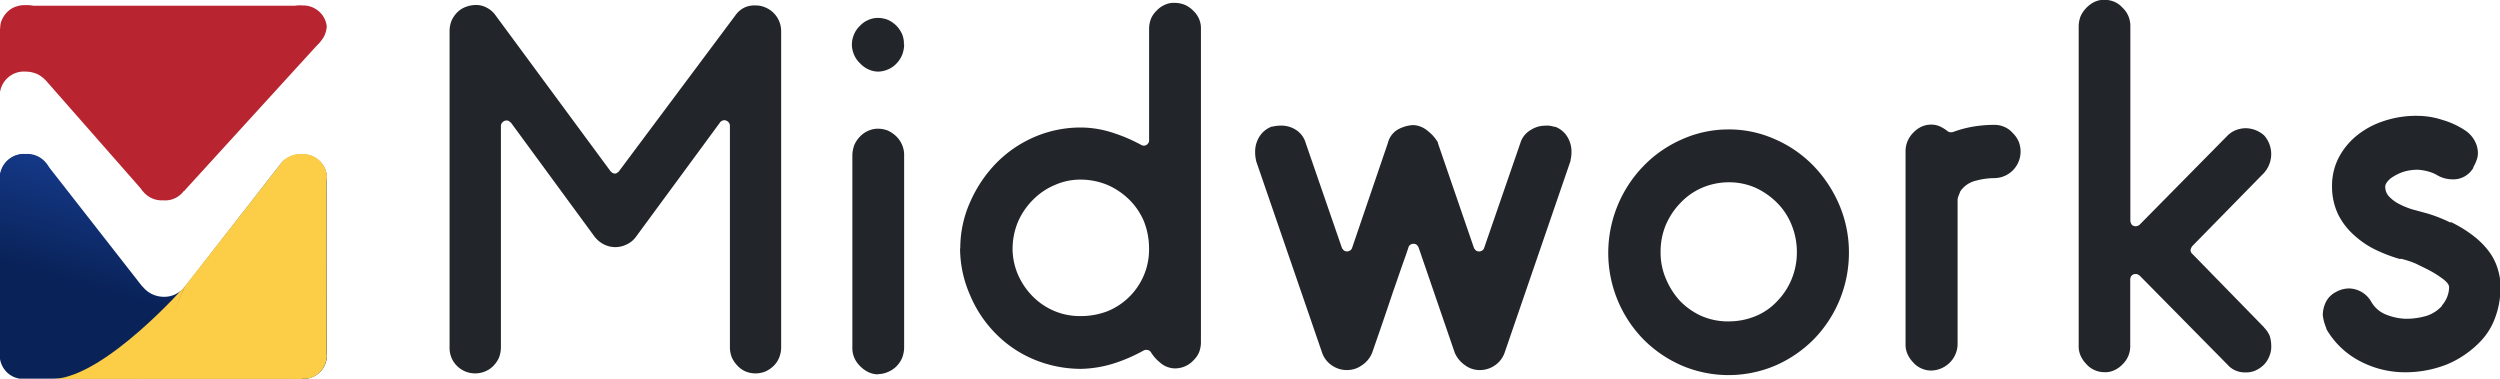
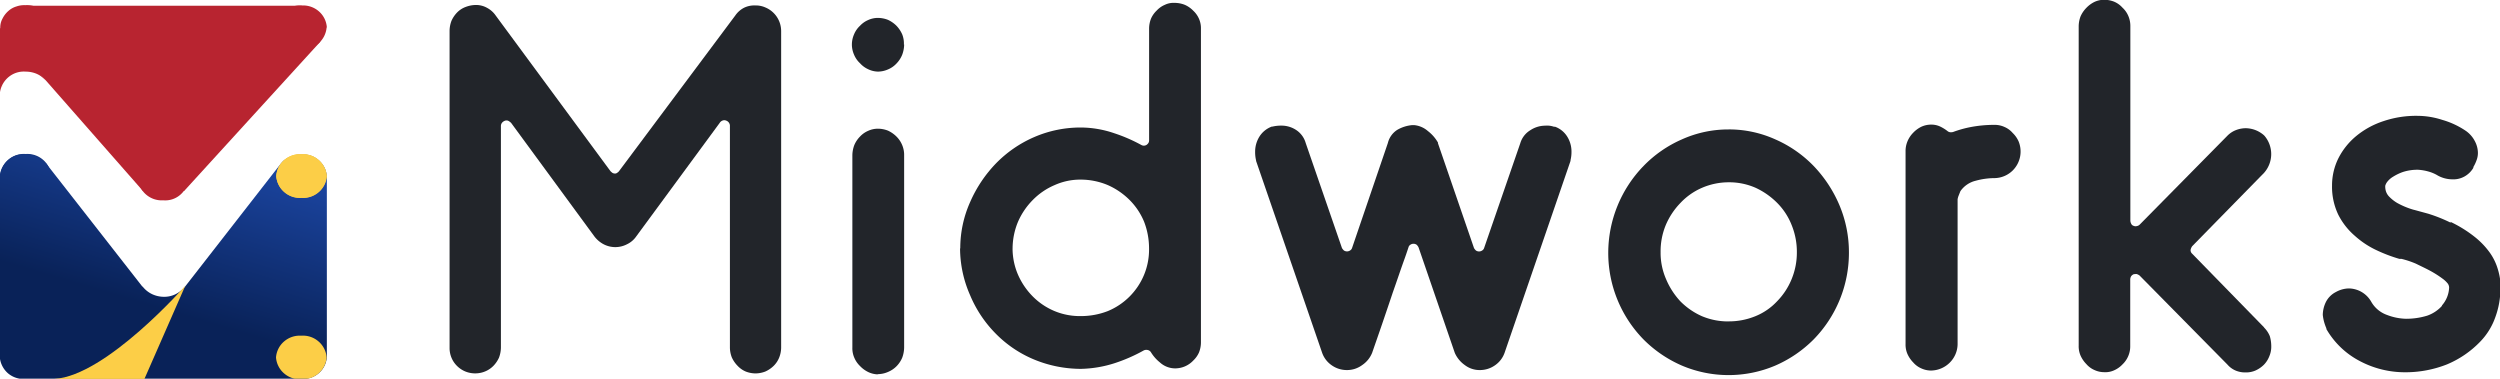
<svg xmlns="http://www.w3.org/2000/svg" xmlns:xlink="http://www.w3.org/1999/xlink" width="200" height="30.293" viewBox="0 0 200 30.293">
  <defs>
    <clipPath id="a">
      <rect width="200" height="30.293" fill="none" />
    </clipPath>
    <linearGradient id="b" x1="0.502" y1="2.193" x2="3.066" y2="-2.545" gradientUnits="objectBoundingBox">
      <stop offset="0" stop-color="#092258" />
      <stop offset="1" stop-color="#2252bc" />
    </linearGradient>
    <linearGradient id="c" x1="0.256" y1="0.587" x2="0.655" y2="-0.332" xlink:href="#b" />
  </defs>
  <g clip-path="url(#a)">
    <g transform="translate(-0.019 -0.019)">
      <path d="M43.3,29.682a2.2,2.2,0,0,1-.783-.153,1.917,1.917,0,0,1-.649-.458,2.313,2.313,0,0,1-.458-.669,2.2,2.2,0,0,1-.153-.783V9.913a.445.445,0,0,0-.306-.458.372.372,0,0,0-.286,0,.446.446,0,0,0-.229.191l-6.685,9.092a1.863,1.863,0,0,1-.726.611,2.025,2.025,0,0,1-1.872,0,2.255,2.255,0,0,1-.726-.611L23.758,9.646a.96.96,0,0,0-.229-.172.372.372,0,0,0-.287,0,.522.522,0,0,0-.229.172.439.439,0,0,0-.076.267V27.619a2.387,2.387,0,0,1-.153.8,2.313,2.313,0,0,1-.458.669,2.009,2.009,0,0,1-1.051.554,2.1,2.1,0,0,1-1.184-.115,2.067,2.067,0,0,1-.917-.745,2.021,2.021,0,0,1-.344-1.146V2.273a2.3,2.3,0,0,1,.153-.8A2.313,2.313,0,0,1,19.441.8a1.847,1.847,0,0,1,.688-.439,2.3,2.3,0,0,1,.8-.153,1.794,1.794,0,0,1,.9.229,1.94,1.94,0,0,1,.688.611L31.7,13.5a1.434,1.434,0,0,0,.153.134.369.369,0,0,0,.191.057.251.251,0,0,0,.191-.057.515.515,0,0,0,.153-.134l9.3-12.453a1.92,1.92,0,0,1,.688-.611,1.859,1.859,0,0,1,.9-.191,1.879,1.879,0,0,1,.8.153,2.049,2.049,0,0,1,1.28,1.91V27.619a2.2,2.2,0,0,1-.153.783,1.938,1.938,0,0,1-.439.669,2.313,2.313,0,0,1-.669.458,2.22,2.22,0,0,1-.8.153Z" transform="translate(17.155 0.21)" fill="#22252a" />
      <path d="M37.762,29.267a1.891,1.891,0,0,1-.783-.191,2.286,2.286,0,0,1-.649-.478,1.991,1.991,0,0,1-.458-.669,1.879,1.879,0,0,1-.153-.8V11.752a2.407,2.407,0,0,1,.153-.821,2.168,2.168,0,0,1,.458-.688,1.917,1.917,0,0,1,.649-.458,1.868,1.868,0,0,1,.783-.172,2.22,2.22,0,0,1,.8.153,2.348,2.348,0,0,1,.688.478,2.067,2.067,0,0,1,.458.688,2.024,2.024,0,0,1,.153.821V27.109a2.407,2.407,0,0,1-.153.821,2.168,2.168,0,0,1-.458.688,2.067,2.067,0,0,1-.688.458,2.044,2.044,0,0,1-.821.172h0Zm2.1-26.4a2.407,2.407,0,0,1-.153.821,2.146,2.146,0,0,1-.458.707,1.937,1.937,0,0,1-.688.478,2.022,2.022,0,0,1-.8.172,1.891,1.891,0,0,1-.783-.191,1.974,1.974,0,0,1-.649-.478,1.937,1.937,0,0,1-.478-.688,2.022,2.022,0,0,1-.172-.8,2.043,2.043,0,0,1,.172-.821,1.937,1.937,0,0,1,.478-.688,1.917,1.917,0,0,1,.649-.458A1.868,1.868,0,0,1,37.762.75a2.22,2.22,0,0,1,.8.153,2.349,2.349,0,0,1,.688.478,2.4,2.4,0,0,1,.458.688,2.008,2.008,0,0,1,.134.821Z" transform="translate(32.489 0.702)" fill="#22252a" />
      <path d="M44.412,19.776a5.311,5.311,0,0,0,.439,2.1,5.727,5.727,0,0,0,1.184,1.738,5.35,5.35,0,0,0,1.738,1.165,5.275,5.275,0,0,0,2.1.4,5.928,5.928,0,0,0,2.158-.4,5.342,5.342,0,0,0,2.9-2.9,5.275,5.275,0,0,0,.4-2.1,5.928,5.928,0,0,0-.4-2.158,5.35,5.35,0,0,0-1.165-1.738A5.727,5.727,0,0,0,52.033,14.7a5.59,5.59,0,0,0-2.158-.439,5,5,0,0,0-2.1.439,5.4,5.4,0,0,0-1.738,1.184,5.727,5.727,0,0,0-1.184,1.738,5.59,5.59,0,0,0-.439,2.158Zm-4.183,0a9.036,9.036,0,0,1,.8-3.744,10.477,10.477,0,0,1,2.063-3.075,9.6,9.6,0,0,1,3.056-2.1,9.312,9.312,0,0,1,3.744-.764,8.339,8.339,0,0,1,2.655.458,12.709,12.709,0,0,1,2.158.936.414.414,0,0,0,.42,0,.581.581,0,0,0,.153-.153.385.385,0,0,0,.057-.21V2.165a2.2,2.2,0,0,1,.153-.783,2,2,0,0,1,.458-.649A1.917,1.917,0,0,1,56.6.275a1.6,1.6,0,0,1,.783-.153,2.22,2.22,0,0,1,.8.153,2.123,2.123,0,0,1,.688.478,1.917,1.917,0,0,1,.458.649,1.849,1.849,0,0,1,.153.783V27.3a2.2,2.2,0,0,1-.153.783,2,2,0,0,1-.458.649,1.989,1.989,0,0,1-1.49.63,1.819,1.819,0,0,1-1.184-.478,3.142,3.142,0,0,1-.707-.8.4.4,0,0,0-.267-.191.471.471,0,0,0-.325.038,13.053,13.053,0,0,1-2.311,1.012,9.391,9.391,0,0,1-2.712.458,9.827,9.827,0,0,1-3.686-.726,9.289,9.289,0,0,1-3.113-2.082A9.653,9.653,0,0,1,41.012,23.5a9.348,9.348,0,0,1-.8-3.744" transform="translate(36.612 0.127)" fill="#22252a" />
      <path d="M76.522,5.355a1.92,1.92,0,0,1,1.012.8,2.255,2.255,0,0,1,.344,1.2,2.812,2.812,0,0,1-.076.688v.057L72.53,23.443a2.027,2.027,0,0,1-.745.993,2.094,2.094,0,0,1-1.242.4,1.942,1.942,0,0,1-1.2-.4,2.353,2.353,0,0,1-.8-.974h0l-2.9-8.442a.751.751,0,0,0-.153-.21.442.442,0,0,0-.5,0,.34.34,0,0,0-.153.21c-.115.344-.229.688-.363,1.051-.287.8-.573,1.662-.879,2.521-.287.86-.573,1.7-.86,2.54s-.554,1.6-.8,2.311a2.143,2.143,0,0,1-.8.993,2.037,2.037,0,0,1-1.222.4,2.094,2.094,0,0,1-1.242-.4,2.027,2.027,0,0,1-.745-.993L52.646,8.105V8.067a2.812,2.812,0,0,1-.076-.688,2.272,2.272,0,0,1,.344-1.222,1.97,1.97,0,0,1,.993-.8h.057a2.967,2.967,0,0,1,.707-.076,2.118,2.118,0,0,1,1.2.363,1.844,1.844,0,0,1,.745,1.031l2.9,8.4a.921.921,0,0,0,.153.191.442.442,0,0,0,.5,0,.361.361,0,0,0,.153-.191l2.865-8.4a1.744,1.744,0,0,1,.745-1.051,2.882,2.882,0,0,1,1.184-.382h.191a1.944,1.944,0,0,1,1.089.478,3.089,3.089,0,0,1,.8.917v.057l2.884,8.385a.92.92,0,0,0,.153.191.442.442,0,0,0,.5,0,.361.361,0,0,0,.153-.191l2.9-8.4a1.812,1.812,0,0,1,.8-1.031,2.162,2.162,0,0,1,1.184-.363,1.675,1.675,0,0,1,.745.1" transform="translate(47.86 4.788)" fill="#22252a" />
      <path d="M76.987,20.777a5.571,5.571,0,0,0,2.158-.42,4.866,4.866,0,0,0,1.719-1.184A5.512,5.512,0,0,0,82.029,17.4a5.571,5.571,0,0,0,.42-2.158,5.665,5.665,0,0,0-.42-2.177,5.216,5.216,0,0,0-1.165-1.776,5.946,5.946,0,0,0-1.719-1.2,5.26,5.26,0,0,0-2.158-.439,5.4,5.4,0,0,0-2.12.439,5.179,5.179,0,0,0-1.719,1.2,5.788,5.788,0,0,0-1.2,1.815,5.525,5.525,0,0,0-.4,2.139,5.26,5.26,0,0,0,.439,2.158,6.028,6.028,0,0,0,1.146,1.776,5.641,5.641,0,0,0,1.719,1.184,5.384,5.384,0,0,0,2.12.42h0Zm0-15.357a9.036,9.036,0,0,1,3.744.8,9.658,9.658,0,0,1,3.056,2.12,10.378,10.378,0,0,1,2.063,3.132,9.677,9.677,0,0,1,.764,3.82,9.9,9.9,0,0,1-2.827,6.933A9.863,9.863,0,0,1,80.73,24.31a9.554,9.554,0,0,1-7.487,0,9.863,9.863,0,0,1-3.056-2.082,9.9,9.9,0,0,1-2.827-6.933,9.993,9.993,0,0,1,2.827-6.953,9.658,9.658,0,0,1,3.056-2.12,9.036,9.036,0,0,1,3.744-.8" transform="translate(61.319 4.952)" fill="#22252a" />
      <path d="M86.954,5.239a1.868,1.868,0,0,1,.783.172,1.8,1.8,0,0,1,.649.478,2.123,2.123,0,0,1,.478.688,2.14,2.14,0,0,1-.458,2.292,2.116,2.116,0,0,1-1.471.63,5.754,5.754,0,0,0-1.509.21,2.089,2.089,0,0,0-1.2.8c0,.019-.038.038-.038.076-.057.134-.1.248-.153.382-.019.057-.038.134-.057.21V22.773a2.114,2.114,0,0,1-.63,1.49,2.161,2.161,0,0,1-1.49.63,1.868,1.868,0,0,1-.783-.172,1.8,1.8,0,0,1-.649-.478,2.313,2.313,0,0,1-.458-.669,1.879,1.879,0,0,1-.153-.8V7.378a2.024,2.024,0,0,1,.153-.821,2.168,2.168,0,0,1,.458-.688,2.286,2.286,0,0,1,.649-.478,1.868,1.868,0,0,1,.783-.172,1.658,1.658,0,0,1,.8.191,3.182,3.182,0,0,1,.535.344.4.4,0,0,0,.21.076.716.716,0,0,0,.21-.019,8.81,8.81,0,0,1,1.433-.4A10.135,10.135,0,0,1,86.9,5.239" transform="translate(72.649 4.769)" fill="#22252a" />
      <path d="M101.9,26.215a2.067,2.067,0,0,1,.458.688,2.908,2.908,0,0,1,.115.8,1.936,1.936,0,0,1-.153.8,2.015,2.015,0,0,1-.439.688,2.313,2.313,0,0,1-.669.458,1.879,1.879,0,0,1-.8.153,1.936,1.936,0,0,1-.8-.153,1.8,1.8,0,0,1-.649-.478l-7.029-7.124a.8.8,0,0,0-.229-.115,1.089,1.089,0,0,0-.248.019.52.52,0,0,0-.191.153.542.542,0,0,0-.076.248v5.329a1.985,1.985,0,0,1-.611,1.471,2.047,2.047,0,0,1-.669.478,1.673,1.673,0,0,1-.8.153,1.868,1.868,0,0,1-.783-.172,1.8,1.8,0,0,1-.649-.478,2.313,2.313,0,0,1-.458-.669,1.879,1.879,0,0,1-.153-.8V2.11a2.3,2.3,0,0,1,.153-.8,2.313,2.313,0,0,1,.458-.669,2.286,2.286,0,0,1,.649-.478A1.868,1.868,0,0,1,89.1-.01a2.22,2.22,0,0,1,.8.153,1.865,1.865,0,0,1,.669.478,1.937,1.937,0,0,1,.478.688,2.025,2.025,0,0,1,.153.821V17.677a.657.657,0,0,0,.076.248.3.3,0,0,0,.191.153.372.372,0,0,0,.248.019.434.434,0,0,0,.229-.115l7.029-7.124a1.938,1.938,0,0,1,.669-.439,2.2,2.2,0,0,1,.783-.153,2.251,2.251,0,0,1,1.452.554l.057.057a2.256,2.256,0,0,1-.038,2.961h0L96.152,19.7a.772.772,0,0,0-.134.306.38.38,0,0,0,.134.306L101.9,26.2Z" transform="translate(79.247 0.01)" fill="#22252a" />
      <path d="M107.49,13.331a9.958,9.958,0,0,1,1.967,1.222,6.278,6.278,0,0,1,1.2,1.261,4.422,4.422,0,0,1,.611,1.242,5.534,5.534,0,0,1,.229,1.089v.5a6.655,6.655,0,0,1-.4,2.292,5.334,5.334,0,0,1-1.222,1.986,7.922,7.922,0,0,1-2.655,1.815,9.011,9.011,0,0,1-3.323.63,7.7,7.7,0,0,1-3.725-.936,6.6,6.6,0,0,1-2.6-2.521V21.85a3.556,3.556,0,0,1-.287-1.07,2.412,2.412,0,0,1,.248-1.031,1.81,1.81,0,0,1,.8-.8,2.2,2.2,0,0,1,1.031-.287,2.094,2.094,0,0,1,1.8,1.07,2.353,2.353,0,0,0,1.261,1.051,4.52,4.52,0,0,0,1.509.306,5.724,5.724,0,0,0,1.7-.248,2.847,2.847,0,0,0,1.2-.8H106.8a2.29,2.29,0,0,0,.592-1.452.577.577,0,0,0-.1-.306,2.093,2.093,0,0,0-.42-.4,8.131,8.131,0,0,0-.955-.611c-.382-.21-.8-.4-1.184-.592a7.333,7.333,0,0,0-1.146-.382h-.172a12.224,12.224,0,0,1-1.815-.688,7.032,7.032,0,0,1-1.738-1.146,5.5,5.5,0,0,1-1.337-1.7,5.172,5.172,0,0,1-.5-2.33,4.884,4.884,0,0,1,.516-2.2,5.6,5.6,0,0,1,1.433-1.776,6.708,6.708,0,0,1,2.177-1.184,8.138,8.138,0,0,1,2.712-.42,6.457,6.457,0,0,1,1.986.325,6.554,6.554,0,0,1,1.853.86,2.249,2.249,0,0,1,.726.8,2.038,2.038,0,0,1,.267.993,1.63,1.63,0,0,1-.115.592,2.961,2.961,0,0,1-.267.554h.038a1.893,1.893,0,0,1-.726.726,1.842,1.842,0,0,1-1.012.229,2.438,2.438,0,0,1-1.2-.344l.1.057a2.993,2.993,0,0,0-.8-.344,3.911,3.911,0,0,0-.8-.134,3.745,3.745,0,0,0-1.2.172,3.873,3.873,0,0,0-.8.382,1.683,1.683,0,0,0-.478.42.919.919,0,0,0-.153.306,1.3,1.3,0,0,0,.038.382,1.077,1.077,0,0,0,.248.458,3.048,3.048,0,0,0,.669.535,6.254,6.254,0,0,0,1.28.535c.229.057.63.172,1.2.325a12.4,12.4,0,0,1,1.815.726" transform="translate(88.557 4.432)" fill="#22252a" />
      <path d="M4.04,2a1.858,1.858,0,0,1-.649,1.28,1.867,1.867,0,0,1-1.356.458A1.912,1.912,0,0,1,.659,3.279,1.862,1.862,0,0,1,.01,1.98,1.5,1.5,0,0,1,.2,1.273,1.975,1.975,0,0,1,.659.681,1.678,1.678,0,0,1,1.309.318a1.856,1.856,0,0,1,.726-.1A1.912,1.912,0,0,1,3.41.681a1.862,1.862,0,0,1,.649,1.3Z" transform="translate(0.028 0.217)" fill="#b82430" />
      <path d="M9.829,8.3A1.941,1.941,0,0,1,9.18,9.6a1.832,1.832,0,0,1-1.375.458A1.912,1.912,0,0,1,6.429,9.6,1.862,1.862,0,0,1,5.78,8.3,1.9,1.9,0,0,1,7.786,6.563a1.912,1.912,0,0,1,1.375.458A1.858,1.858,0,0,1,9.81,8.3Z" transform="translate(5.279 5.986)" fill="#b82430" />
      <path d="M15.6,1.99a1.9,1.9,0,0,1-2.006,1.738,1.912,1.912,0,0,1-1.375-.458,1.858,1.858,0,0,1-.649-1.28,1.941,1.941,0,0,1,.649-1.3A1.912,1.912,0,0,1,13.595.233,1.912,1.912,0,0,1,14.97.691a1.862,1.862,0,0,1,.649,1.3Z" transform="translate(10.548 0.226)" fill="#b82430" />
      <path d="M1.788.24H23.906V1.978L25.4,3.105,14.509,15.043H11.185L3.431,6.218.26,3.105Z" transform="translate(0.256 0.238)" fill="#b82430" />
      <path d="M0,6.307V1.15L3.648,5.371a2.11,2.11,0,0,0-.726-.516,2.252,2.252,0,0,0-.879-.172A1.9,1.9,0,0,0,.707,5.1,1.961,1.961,0,0,0,0,6.326Z" transform="translate(0.019 1.066)" fill="#b82430" />
      <path d="M4.04,8.191a1.858,1.858,0,0,1-.649,1.28,1.867,1.867,0,0,1-1.356.458A1.912,1.912,0,0,1,.659,9.471a1.862,1.862,0,0,1-.649-1.3A1.9,1.9,0,0,1,2.054,6.453a1.912,1.912,0,0,1,1.375.458,1.862,1.862,0,0,1,.649,1.3" transform="translate(0.028 5.886)" fill="url(#b)" />
      <path d="M11.393,17.044,3.676,7.169H3.619l-.172-.191a2.223,2.223,0,0,0-1.566-.516A1.873,1.873,0,0,0,.6,6.978,1.931,1.931,0,0,0-.01,8.2V22.679a1.941,1.941,0,0,0,.649,1.3,1.912,1.912,0,0,0,1.375.458H24.133a1.912,1.912,0,0,0,1.375-.458,1.862,1.862,0,0,0,.649-1.3V8.277A1.8,1.8,0,0,0,25.565,7a1.847,1.847,0,0,0-1.318-.516,2.245,2.245,0,0,0-1.6.535l-.172.191-.057.076-7.6,9.76a2.4,2.4,0,0,1-.764.611,2.029,2.029,0,0,1-.936.21,2.235,2.235,0,0,1-.936-.21,2.125,2.125,0,0,1-.764-.611h0Z" transform="translate(0.01 5.896)" fill="url(#c)" />
      <path d="M.138,3.59.1,3.666V3.59" transform="translate(0.11 3.286)" fill="#fcce47" />
      <path d="M13.585,17.539a1.912,1.912,0,0,0,1.375-.458,1.858,1.858,0,0,0,.649-1.28,1.858,1.858,0,0,0-.649-1.28,1.884,1.884,0,0,0-1.375-.458,1.912,1.912,0,0,0-1.375.458,1.858,1.858,0,0,0-.649,1.28,1.858,1.858,0,0,0,.649,1.28A1.884,1.884,0,0,0,13.585,17.539Z" transform="translate(10.539 12.812)" fill="#fcce47" />
      <path d="M11.57,8.22a1.858,1.858,0,0,0,.649,1.28,1.884,1.884,0,0,0,1.375.458A1.912,1.912,0,0,0,14.97,9.5a1.858,1.858,0,0,0,.649-1.28,1.9,1.9,0,0,0-2.025-1.757,1.912,1.912,0,0,0-1.375.458,1.862,1.862,0,0,0-.649,1.3" transform="translate(10.548 5.895)" fill="#fcce47" />
      <path d="M11.57,8.2a1.858,1.858,0,0,0,.649,1.28,1.884,1.884,0,0,0,1.375.458,1.839,1.839,0,0,0,1.356-.458A1.858,1.858,0,0,0,15.6,8.2a1.9,1.9,0,0,0-2.006-1.738,1.912,1.912,0,0,0-1.375.458A1.858,1.858,0,0,0,11.57,8.2" transform="translate(10.548 5.895)" fill="#fcce47" />
-       <path d="M20.715,22.258V7.761l-3.8-.821L9.407,16.547,5.95,24H18.69l2.025-1.738Z" transform="translate(5.434 6.335)" fill="#fcce47" />
      <path d="M12.747,11.97s-6.322,7.2-10.467,7.449h7.2l3.266-7.449Z" transform="translate(2.094 10.912)" fill="#fcce47" />
    </g>
  </g>
</svg>